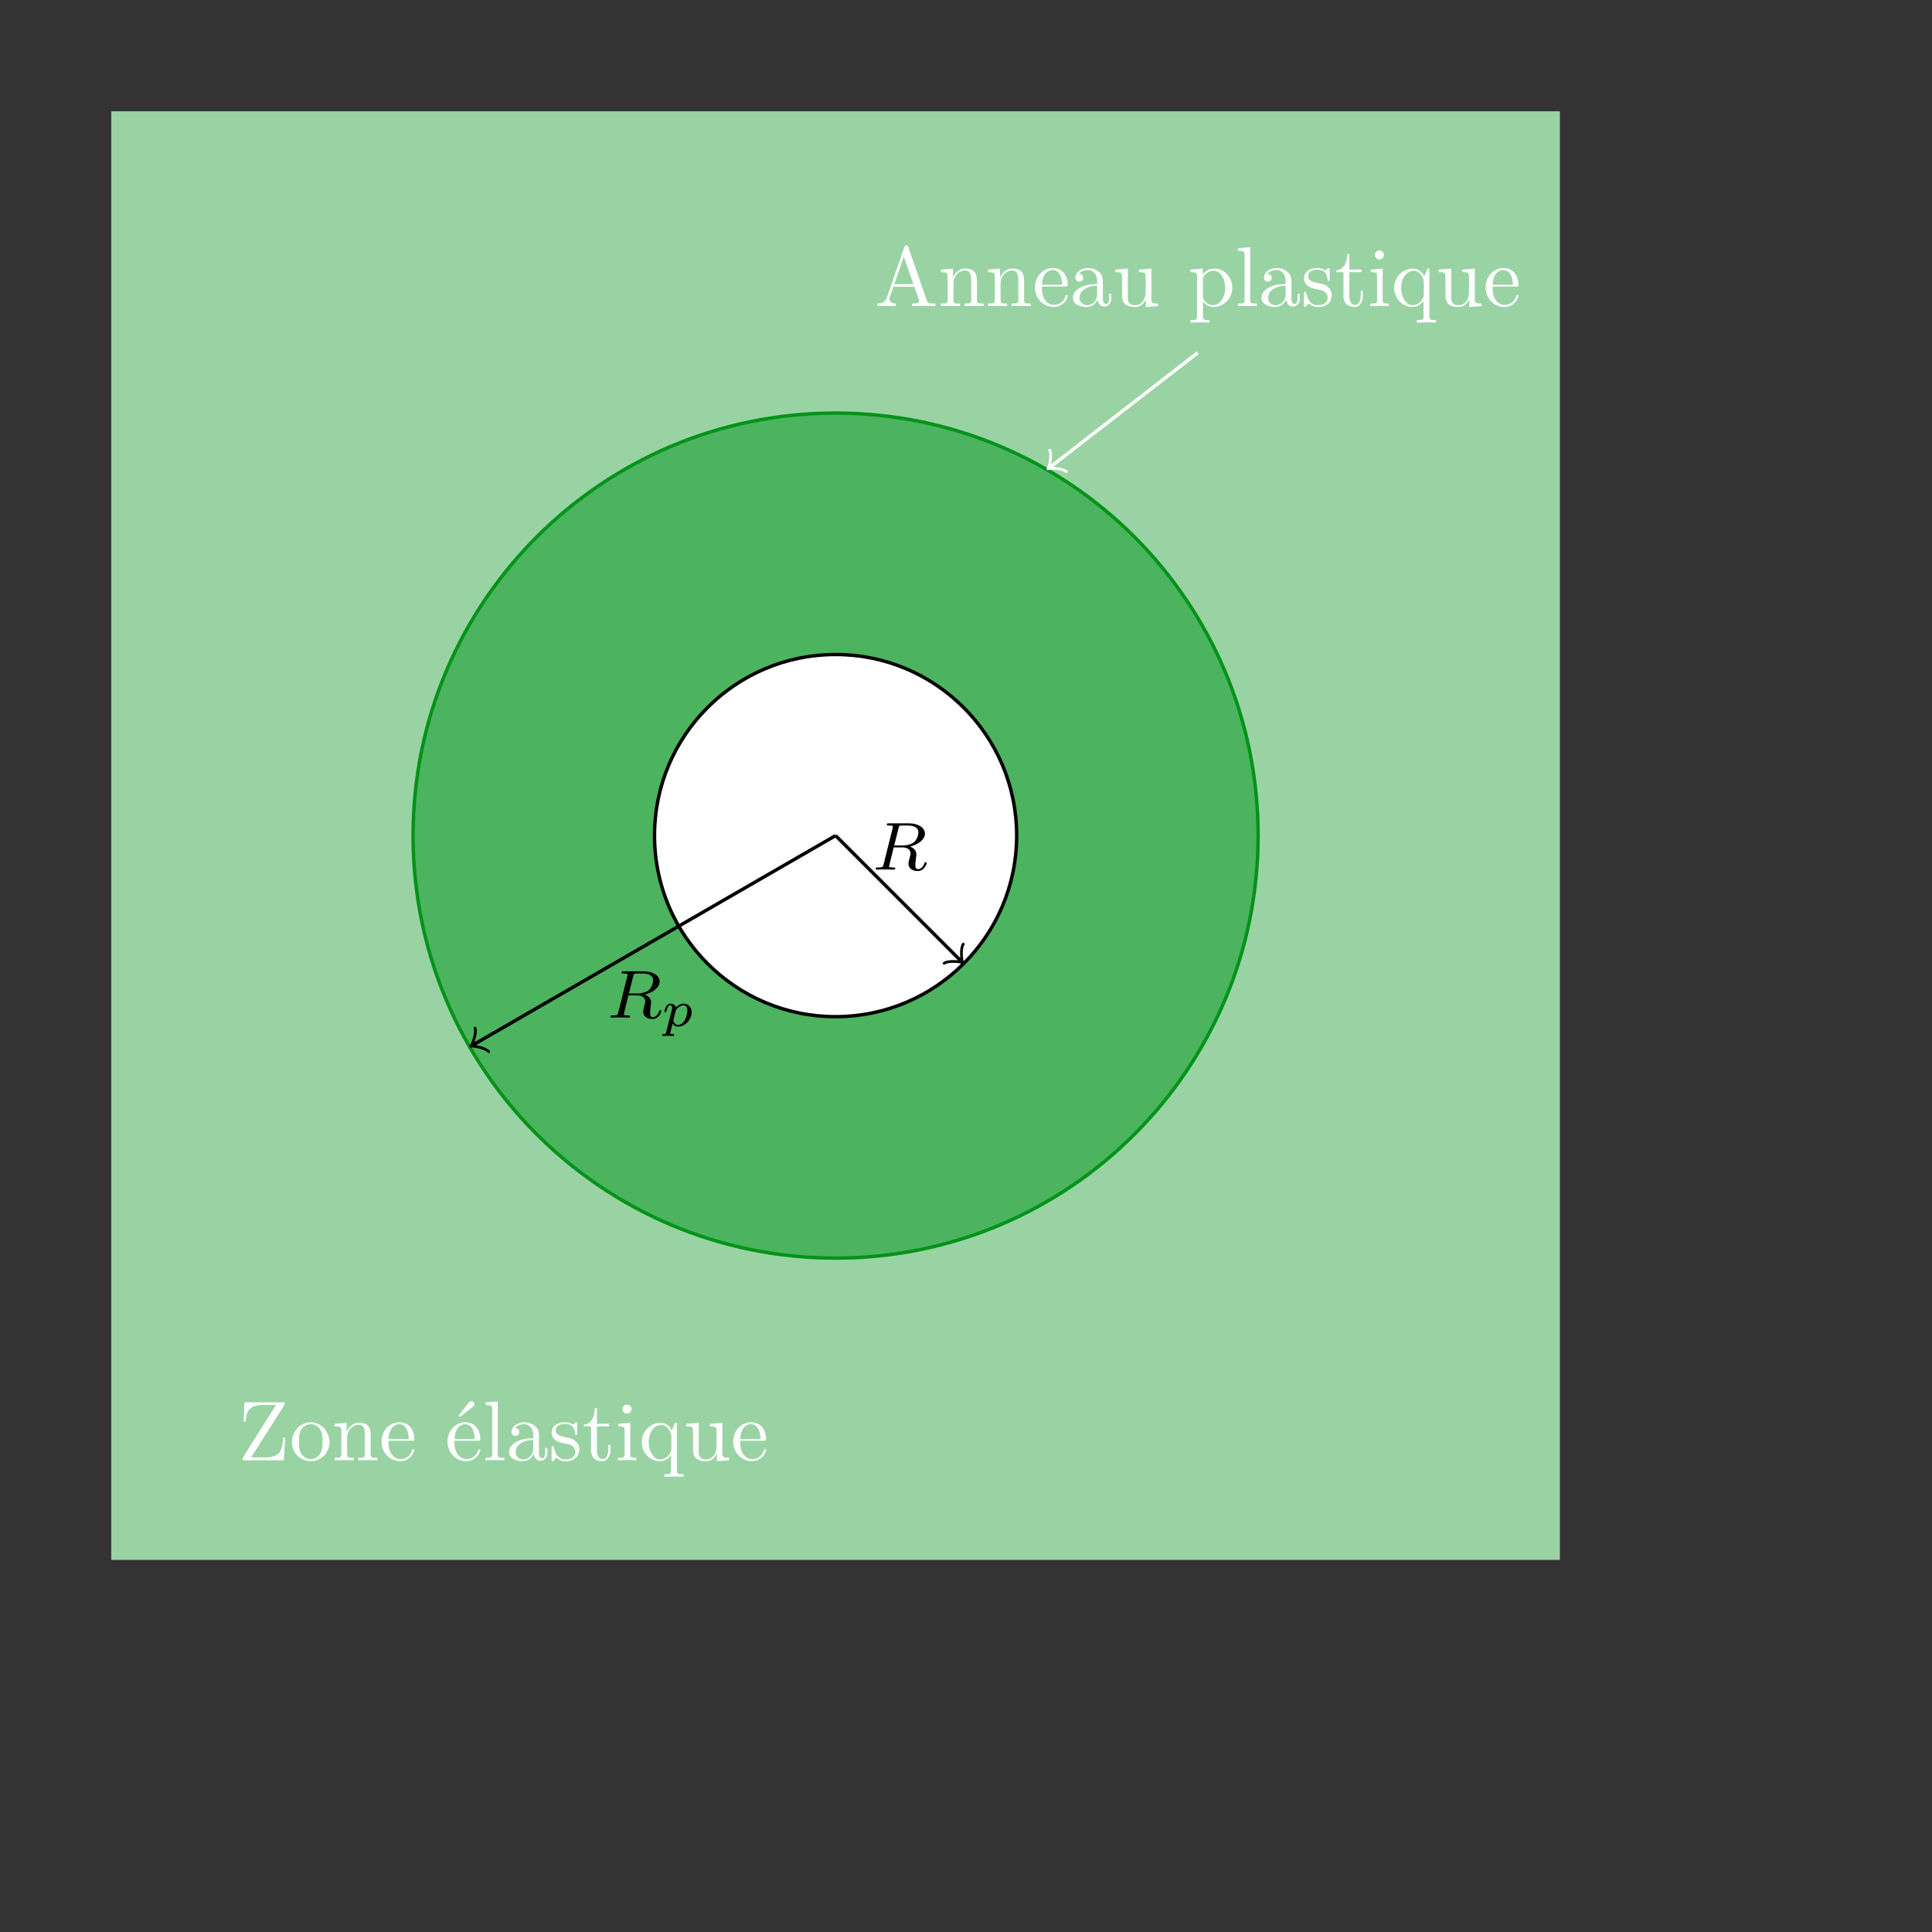
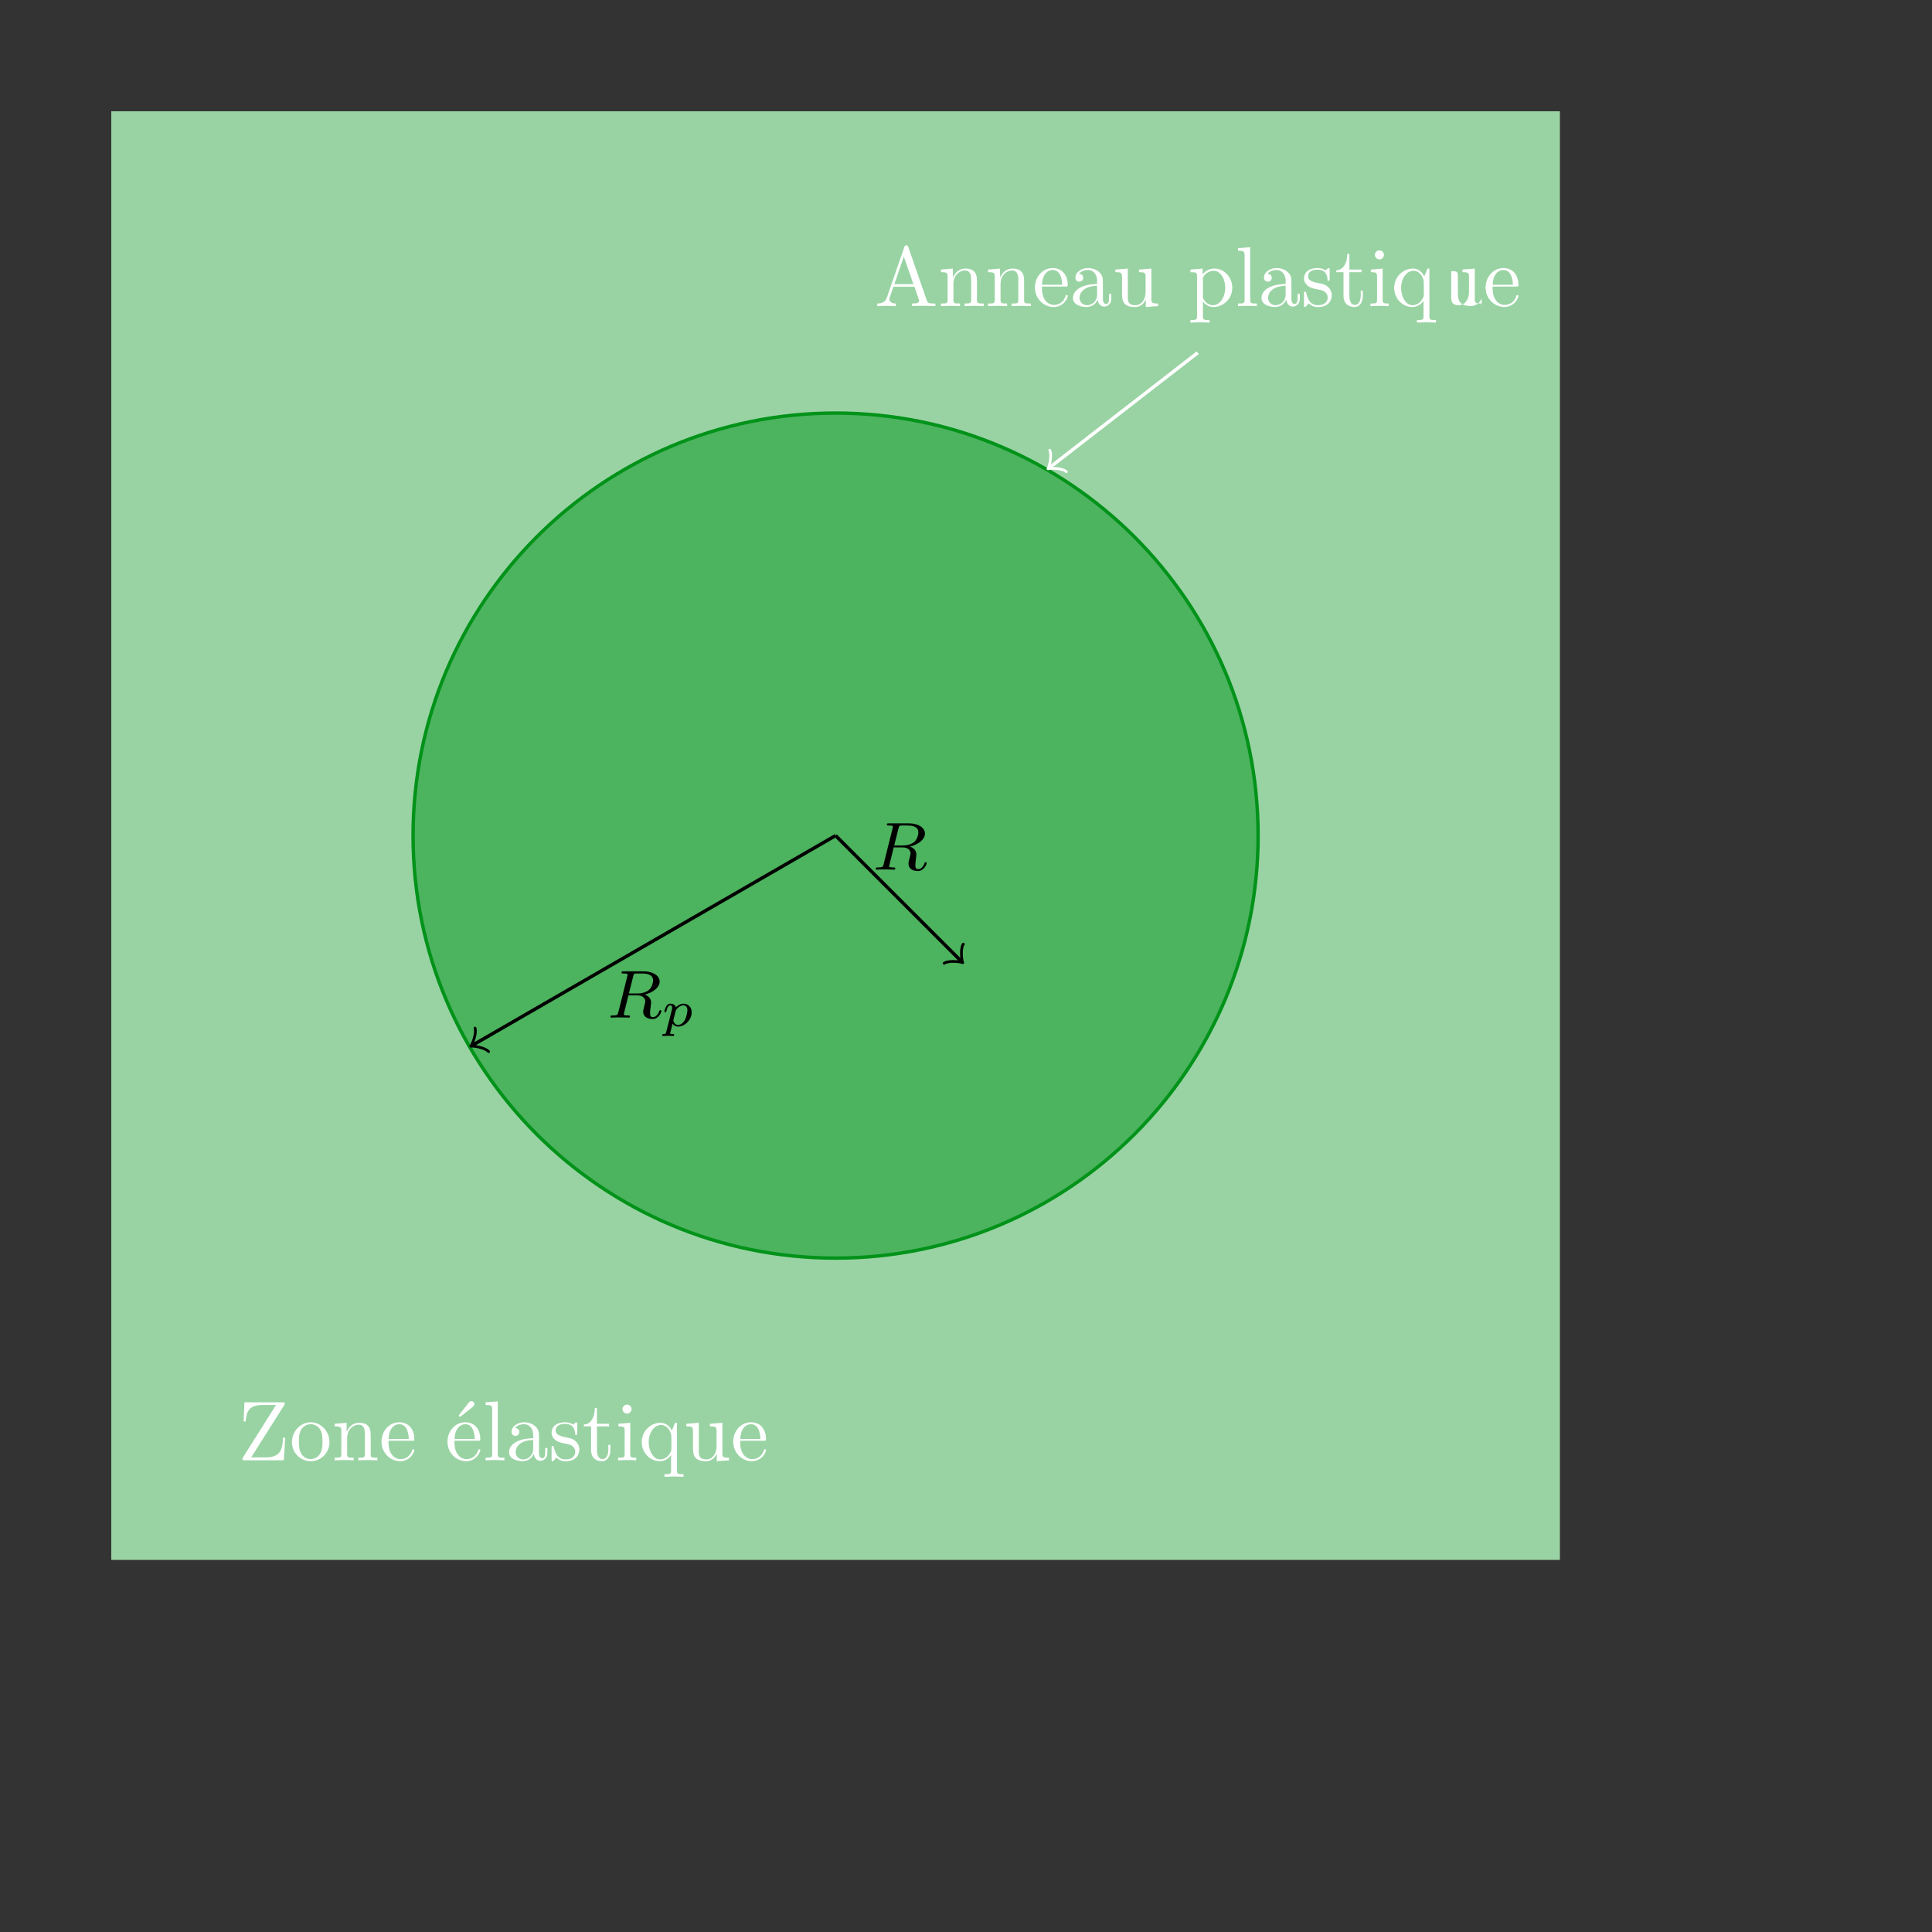
<svg xmlns="http://www.w3.org/2000/svg" xmlns:ns1="http://sodipodi.sourceforge.net/DTD/sodipodi-0.dtd" xmlns:ns2="http://www.inkscape.org/namespaces/inkscape" version="1.1" id="svg1" width="302.363" height="302.363" viewBox="0 0 302.363 302.363" ns1:docname="standalone_Tunrenv4_scheme (2).pdf">
  <rect x="0" y="0" width="302.363" height="302.363" fill="#333333" stroke="none" />
  <defs id="defs1" />
  <ns1:namedview id="namedview1" pagecolor="#ffffff" bordercolor="#000000" borderopacity="0.25" ns2:showpageshadow="2" ns2:pageopacity="0.0" ns2:pagecheckerboard="0" ns2:deskcolor="#d1d1d1" />
  <g id="g1" ns2:groupmode="layer" ns2:label="1">
    <path id="path1" d="M -85.04,-85.04 V 85.04 H 85.04 V -85.04 Z" style="fill:#99d3a3;fill-opacity:1;fill-rule:nonzero;stroke:none" transform="matrix(1.333,0,0,-1.333,130.772,130.772)" />
    <path id="path2" d="M 49.607,0 C 49.607,27.397 27.397,49.607 0,49.607 -27.397,49.607 -49.607,27.397 -49.607,0 c 0,-27.397 22.209,-49.607 49.607,-49.607 27.397,0 49.607,22.209 49.607,49.607 z" style="fill:#4cb35e;fill-opacity:1;fill-rule:nonzero;stroke:#009219;stroke-width:0.399;stroke-linecap:butt;stroke-linejoin:miter;stroke-miterlimit:10;stroke-dasharray:none;stroke-opacity:1" transform="matrix(1.333,0,0,-1.333,130.772,130.772)" />
-     <path id="path3" d="m 21.26,0 c 0,11.742 -9.518,21.26 -21.26,21.26 -11.742,0 -21.26,-9.518 -21.26,-21.26 0,-11.742 9.518,-21.26 21.26,-21.26 11.742,0 21.26,9.518 21.26,21.26 z" style="fill:#ffffff;fill-opacity:1;fill-rule:nonzero;stroke:#000000;stroke-width:0.399;stroke-linecap:butt;stroke-linejoin:miter;stroke-miterlimit:10;stroke-dasharray:none;stroke-opacity:1" transform="matrix(1.333,0,0,-1.333,130.772,130.772)" />
    <path id="path4" d="M 0,0 14.709,-14.709" style="fill:none;stroke:#000000;stroke-width:0.399;stroke-linecap:butt;stroke-linejoin:miter;stroke-miterlimit:10;stroke-dasharray:none;stroke-opacity:1" transform="matrix(1.333,0,0,-1.333,130.772,130.772)" />
    <path id="path5" d="M -1.196,1.594 C -1.096,0.996 0,0.1 0.299,0 0,-0.1 -1.096,-0.996 -1.196,-1.594" style="fill:none;stroke:#000000;stroke-width:0.319;stroke-linecap:round;stroke-linejoin:round;stroke-miterlimit:10;stroke-dasharray:none;stroke-opacity:1" transform="matrix(0.943,0.943,0.943,-0.943,150.384,150.384)" />
    <path id="path6" d="m 5.414,-4.371 c 0,0.352 -0.188,0.914 -0.551,1.172 -0.387,0.27 -0.844,0.363 -1.301,0.363 h -0.984 l 0.516,-2.051 c 0.07,-0.27 0.082,-0.293 0.41,-0.293 h 0.645 c 0.645,0 1.266,0.164 1.266,0.809 z m 0.973,3.609 c 0,-0.035 -0.023,-0.117 -0.129,-0.117 -0.082,0 -0.105,0.07 -0.117,0.105 -0.176,0.551 -0.516,0.715 -0.75,0.715 -0.293,0 -0.328,-0.223 -0.328,-0.48 0,-0.27 0.059,-0.621 0.082,-0.879 0.035,-0.234 0.035,-0.293 0.035,-0.363 0,-0.48 -0.316,-0.762 -0.738,-0.926 0.984,-0.246 1.746,-0.844 1.746,-1.523 0,-0.691 -0.773,-1.207 -1.887,-1.207 h -2.344 c -0.152,0 -0.246,0 -0.246,0.141 0,0.117 0.094,0.117 0.223,0.117 0.27,0 0.492,0 0.492,0.129 0,0.035 0,0.035 -0.023,0.141 l -1.066,4.277 c -0.082,0.305 -0.094,0.375 -0.68,0.375 -0.152,0 -0.246,0 -0.246,0.141 0,0.035 0.023,0.117 0.129,0.117 0.141,0 0.328,-0.012 0.492,-0.023 h 0.492 c 0.738,0 0.973,0.023 1.02,0.023 0.047,0 0.164,0 0.164,-0.152 0,-0.105 -0.105,-0.105 -0.246,-0.105 -0.023,0 -0.164,0 -0.305,-0.023 -0.164,-0.012 -0.176,-0.035 -0.176,-0.105 0,-0.047 0.012,-0.094 0.023,-0.129 l 0.516,-2.098 h 1.031 c 0.715,0 0.949,0.387 0.949,0.703 0,0.117 -0.059,0.34 -0.105,0.504 -0.059,0.234 -0.141,0.551 -0.141,0.691 0,0.621 0.527,0.879 1.113,0.879 0.691,0 1.02,-0.773 1.02,-0.926 z m 0,0" style="fill:#000000;fill-opacity:1;fill-rule:nonzero;stroke:none" aria-label="R" transform="matrix(1.333,0,0,1.333,136.508,136.101)" />
    <path id="path7" d="M 0,0 -42.564,-24.574" style="fill:none;stroke:#000000;stroke-width:0.399;stroke-linecap:butt;stroke-linejoin:miter;stroke-miterlimit:10;stroke-dasharray:none;stroke-opacity:1" transform="matrix(1.333,0,0,-1.333,130.772,130.772)" />
    <path id="path8" d="M -1.196,1.594 C -1.096,0.996 0,0.1 0.299,0 0,-0.1 -1.096,-0.996 -1.196,-1.594" style="fill:none;stroke:#000000;stroke-width:0.319;stroke-linecap:round;stroke-linejoin:round;stroke-miterlimit:10;stroke-dasharray:none;stroke-opacity:1" transform="matrix(-1.155,0.667,0.667,1.155,74.02,163.538)" />
    <g id="g8" aria-label="R&#10;p" transform="matrix(1.333,0,0,1.333,94.987,159.263)">
      <path id="path9" d="m 5.415,-4.372 c 0,0.352 -0.188,0.914 -0.551,1.172 -0.387,0.27 -0.844,0.363 -1.301,0.363 h -0.984 l 0.516,-2.051 c 0.07,-0.27 0.082,-0.293 0.41,-0.293 h 0.645 c 0.645,0 1.266,0.164 1.266,0.809 z m 0.973,3.609 c 0,-0.035 -0.023,-0.117 -0.129,-0.117 -0.082,0 -0.105,0.07 -0.117,0.105 -0.176,0.551 -0.516,0.715 -0.75,0.715 -0.293,0 -0.328,-0.223 -0.328,-0.48 0,-0.27 0.059,-0.621 0.082,-0.879 0.035,-0.234 0.035,-0.293 0.035,-0.363 0,-0.48 -0.316,-0.762 -0.738,-0.926 0.984,-0.246 1.746,-0.844 1.746,-1.523 0,-0.691 -0.773,-1.207 -1.887,-1.207 h -2.344 c -0.152,0 -0.246,0 -0.246,0.141 0,0.117 0.094,0.117 0.223,0.117 0.27,0 0.492,0 0.492,0.129 0,0.035 0,0.035 -0.023,0.141 l -1.066,4.277 c -0.082,0.305 -0.094,0.375 -0.68,0.375 -0.152,0 -0.246,0 -0.246,0.141 0,0.035 0.023,0.117 0.129,0.117 0.141,0 0.328,-0.012 0.492,-0.023 h 0.492 c 0.738,0 0.973,0.023 1.02,0.023 0.047,0 0.164,0 0.164,-0.152 0,-0.105 -0.105,-0.105 -0.246,-0.105 -0.023,0 -0.164,0 -0.305,-0.023 -0.164,-0.012 -0.176,-0.035 -0.176,-0.105 0,-0.047 0.012,-0.094 0.023,-0.129 l 0.516,-2.098 h 1.031 c 0.715,0 0.949,0.387 0.949,0.703 0,0.117 -0.059,0.34 -0.105,0.504 -0.059,0.234 -0.141,0.551 -0.141,0.691 0,0.621 0.527,0.879 1.113,0.879 0.691,0 1.02,-0.773 1.02,-0.926 z m 0,0" style="fill:#000000;fill-opacity:1;fill-rule:nonzero;stroke:none" />
      <path id="path10" d="m 9.953,-0.622 c 0,-0.621 -0.434,-1.02 -0.961,-1.02 -0.48,0 -0.855,0.387 -0.891,0.422 -0.105,-0.352 -0.469,-0.422 -0.645,-0.422 -0.281,0 -0.422,0.199 -0.504,0.328 -0.141,0.258 -0.211,0.562 -0.211,0.586 0,0.07 0.059,0.094 0.105,0.094 0.094,0 0.105,-0.047 0.141,-0.141 0.117,-0.492 0.258,-0.668 0.445,-0.668 0.223,0 0.223,0.246 0.223,0.305 0,0.105 -0.012,0.117 -0.023,0.176 L 6.953,1.722 c -0.035,0.152 -0.047,0.199 -0.305,0.199 -0.07,0 -0.105,0 -0.129,0.035 -0.012,0.023 -0.035,0.094 -0.035,0.117 0,0.012 0.012,0.082 0.094,0.082 0.164,0 0.363,-0.023 0.539,-0.023 0.105,0 0.223,0 0.328,0 0.094,0 0.223,0.023 0.316,0.023 0.035,0 0.082,0 0.105,-0.047 0.012,-0.012 0.035,-0.082 0.035,-0.105 -0.012,-0.082 -0.082,-0.082 -0.176,-0.082 -0.141,0 -0.305,0 -0.305,-0.082 0,-0.023 0.047,-0.176 0.07,-0.27 l 0.211,-0.867 c 0.141,0.211 0.363,0.352 0.656,0.352 0.797,0 1.594,-0.82 1.594,-1.676 z m -0.504,-0.234 c 0,0.199 -0.117,0.867 -0.352,1.23 -0.199,0.305 -0.48,0.48 -0.738,0.48 -0.445,0 -0.562,-0.469 -0.562,-0.516 0,-0.023 0.012,-0.059 0.012,-0.082 l 0.27,-1.066 c 0.035,-0.094 0.035,-0.105 0.141,-0.223 0.188,-0.223 0.48,-0.41 0.762,-0.41 0.281,0 0.469,0.223 0.469,0.586 z m 0,0" style="fill:#000000;fill-opacity:1;fill-rule:nonzero;stroke:none" />
    </g>
    <path id="path11" d="M 5.58,-2.661 H 5.333 c -0.082,1.383 -0.27,2.32 -2.109,2.32 H 1.583 L 5.451,-6.458 c 0.07,-0.105 0.07,-0.117 0.07,-0.188 0,-0.164 -0.059,-0.164 -0.258,-0.164 H 0.798 l -0.105,2.25 h 0.246 c 0.07,-1.125 0.363,-1.934 2.004,-1.934 h 1.559 l -3.867,6.129 c -0.07,0.105 -0.07,0.117 -0.07,0.199 0,0.164 0.047,0.164 0.258,0.164 H 5.415 Z m 5.197,0.527 c 0,-1.277 -0.996,-2.332 -2.191,-2.332 -1.254,0 -2.215,1.09 -2.215,2.332 0,1.289 1.031,2.238 2.203,2.238 1.207,0 2.203,-0.973 2.203,-2.238 z m -0.82,-0.082 c 0,0.363 0,0.902 -0.223,1.336 -0.223,0.445 -0.656,0.738 -1.148,0.738 -0.434,0 -0.867,-0.211 -1.137,-0.668 C 7.191,-1.243 7.191,-1.852 7.191,-2.216 c 0,-0.387 0,-0.926 0.246,-1.359 0.27,-0.457 0.738,-0.668 1.137,-0.668 0.434,0 0.867,0.223 1.125,0.645 0.258,0.434 0.258,1.008 0.258,1.383 z M 16.402,-7.734375e-4 V -0.305 c -0.516,0 -0.773,0 -0.785,-0.305 V -2.509 c 0,-0.855 0,-1.172 -0.305,-1.523 -0.141,-0.176 -0.469,-0.375 -1.043,-0.375 -0.727,0 -1.195,0.434 -1.477,1.055 v -1.055 l -1.406,0.117 v 0.305 c 0.703,0 0.785,0.07 0.785,0.562 v 2.66 c 0,0.457 -0.117,0.457 -0.785,0.457 v 0.305 l 1.125,-0.035 1.113,0.035 V -0.305 c -0.656,0 -0.773,0 -0.773,-0.457 V -2.591 c 0,-1.031 0.715,-1.594 1.348,-1.594 0.621,0 0.738,0.539 0.738,1.102 v 2.32 c 0,0.457 -0.117,0.457 -0.773,0.457 v 0.305 l 1.125,-0.035 z M 20.741,-1.184 c 0,-0.105 -0.082,-0.117 -0.129,-0.117 -0.094,0 -0.117,0.059 -0.129,0.141 -0.352,1.02 -1.254,1.02 -1.348,1.02 -0.504,0 -0.902,-0.293 -1.125,-0.668 C 17.706,-1.29 17.706,-1.946 17.706,-2.298 h 2.789 c 0.211,0 0.246,0 0.246,-0.211 0,-0.984 -0.539,-1.957 -1.781,-1.957 -1.16,0 -2.074,1.031 -2.074,2.273 0,1.336 1.043,2.297 2.191,2.297 1.219,0 1.664,-1.102 1.664,-1.289 z m -0.656,-1.324 h -2.367 c 0.059,-1.488 0.902,-1.734 1.242,-1.734 1.02,0 1.125,1.348 1.125,1.734 z m 8.402,1.324 c 0,-0.105 -0.082,-0.117 -0.129,-0.117 -0.094,0 -0.117,0.059 -0.129,0.141 -0.352,1.02 -1.254,1.02 -1.348,1.02 -0.504,0 -0.902,-0.293 -1.125,-0.668 C 25.452,-1.29 25.452,-1.946 25.452,-2.298 h 2.789 c 0.211,0 0.246,0 0.246,-0.211 0,-0.984 -0.539,-1.957 -1.781,-1.957 -1.16,0 -2.074,1.031 -2.074,2.273 0,1.336 1.043,2.297 2.191,2.297 1.219,0 1.664,-1.102 1.664,-1.289 z m -0.656,-1.324 h -2.367 c 0.059,-1.488 0.902,-1.734 1.242,-1.734 1.02,0 1.125,1.348 1.125,1.734 z m -0.035,-4.09 c 0,-0.176 -0.176,-0.352 -0.352,-0.352 -0.152,0 -0.27,0.105 -0.305,0.164 l -1.195,1.523 0.164,0.176 1.523,-1.207 c 0.082,-0.07 0.164,-0.188 0.164,-0.305 z M 31.323,-7.734375e-4 V -0.305 c -0.668,0 -0.785,0 -0.785,-0.457 V -6.915 l -1.43,0.105 v 0.316 c 0.703,0 0.773,0.07 0.773,0.551 v 5.18 c 0,0.457 -0.105,0.457 -0.773,0.457 V -7.734375e-4 L 30.209,-0.036 Z M 36.362,-0.891 V -1.442 h -0.258 v 0.551 c 0,0.586 -0.246,0.645 -0.352,0.645 -0.328,0 -0.375,-0.457 -0.375,-0.504 V -2.743 c 0,-0.41 0,-0.809 -0.352,-1.172 -0.387,-0.387 -0.891,-0.551 -1.371,-0.551 -0.809,0 -1.5,0.469 -1.5,1.125 0,0.305 0.199,0.469 0.457,0.469 0.281,0 0.457,-0.199 0.457,-0.457 0,-0.117 -0.047,-0.445 -0.504,-0.457 0.27,-0.352 0.75,-0.457 1.078,-0.457 0.48,0 1.055,0.387 1.055,1.277 v 0.363 c -0.516,0.035 -1.207,0.059 -1.84,0.363 -0.75,0.34 -0.996,0.855 -0.996,1.289 0,0.809 0.973,1.055 1.594,1.055 0.656,0 1.113,-0.398 1.312,-0.867 0.035,0.398 0.305,0.82 0.773,0.82 0.211,0 0.82,-0.141 0.82,-0.949 z M 34.698,-1.395 c 0,0.949 -0.727,1.289 -1.172,1.289 -0.48,0 -0.891,-0.352 -0.891,-0.855 0,-0.539 0.41,-1.371 2.062,-1.43 z m 5.417,0.117 c 0,-0.527 -0.293,-0.82 -0.422,-0.949 -0.328,-0.316 -0.715,-0.398 -1.137,-0.469 -0.551,-0.117 -1.219,-0.246 -1.219,-0.82 0,-0.352 0.258,-0.762 1.113,-0.762 1.102,0 1.148,0.902 1.172,1.207 0,0.094 0.117,0.094 0.117,0.094 0.129,0 0.129,-0.047 0.129,-0.246 v -0.996 c 0,-0.176 0,-0.246 -0.117,-0.246 -0.047,0 -0.07,0 -0.199,0.117 -0.023,0.047 -0.129,0.129 -0.164,0.164 -0.375,-0.281 -0.785,-0.281 -0.938,-0.281 -1.219,0 -1.594,0.668 -1.594,1.23 0,0.34 0.164,0.621 0.434,0.844 0.316,0.258 0.598,0.316 1.312,0.457 0.223,0.035 1.031,0.199 1.031,0.914 0,0.516 -0.352,0.914 -1.125,0.914 -0.832,0 -1.195,-0.574 -1.383,-1.418 -0.035,-0.129 -0.035,-0.176 -0.141,-0.176 -0.129,0 -0.129,0.07 -0.129,0.258 v 1.313 c 0,0.164 0,0.234 0.105,0.234 0.059,0 0.07,0 0.258,-0.199 0.012,-0.012 0.012,-0.035 0.199,-0.223 0.434,0.422 0.879,0.422 1.09,0.422 1.148,0 1.605,-0.668 1.605,-1.383 z m 3.647,0.047 v -0.574 h -0.246 v 0.551 c 0,0.738 -0.305,1.113 -0.668,1.113 -0.668,0 -0.668,-0.902 -0.668,-1.078 v -2.766 h 1.43 v -0.305 h -1.43 v -1.84 h -0.246 c -0.012,0.82 -0.316,1.887 -1.289,1.922 v 0.223 h 0.844 v 2.754 c 0,1.219 0.926,1.336 1.289,1.336 0.703,0 0.984,-0.703 0.984,-1.336 z m 3.032,1.23 V -0.305 c -0.656,0 -0.703,-0.059 -0.703,-0.445 V -4.407 l -1.395,0.117 v 0.305 c 0.656,0 0.738,0.059 0.738,0.551 v 2.672 c 0,0.457 -0.105,0.457 -0.773,0.457 V -7.734375e-4 L 45.763,-0.036 c 0.34,0 0.691,0.023 1.031,0.035 z M 46.244,-6.012 c 0,-0.27 -0.223,-0.527 -0.527,-0.527 -0.34,0 -0.539,0.27 -0.539,0.527 0,0.27 0.234,0.527 0.527,0.527 0.34,0 0.539,-0.281 0.539,-0.527 z M 52.349,1.933 V 1.628 c -0.668,0 -0.773,0 -0.773,-0.457 v -5.578 h -0.223 l -0.375,0.914 c -0.129,-0.281 -0.539,-0.914 -1.336,-0.914 -1.16,0 -2.203,0.973 -2.203,2.262 0,1.242 0.961,2.25 2.121,2.25 0.691,0 1.102,-0.422 1.324,-0.715 V 1.171 c 0,0.457 -0.105,0.457 -0.773,0.457 v 0.305 l 1.113,-0.035 z m -1.43,-3.293 c 0,0.328 -0.188,0.598 -0.398,0.844 -0.129,0.141 -0.457,0.41 -0.926,0.41 -0.727,0 -1.336,-0.891 -1.336,-2.039 0,-1.184 0.703,-2.004 1.441,-2.004 0.797,0 1.219,0.855 1.219,1.395 z m 6.771,1.359 V -0.305 c -0.703,0 -0.785,-0.07 -0.785,-0.562 V -4.407 l -1.453,0.117 v 0.305 c 0.691,0 0.773,0.07 0.773,0.562 v 1.77 c 0,0.867 -0.48,1.547 -1.207,1.547 -0.832,0 -0.879,-0.469 -0.879,-0.996 v -3.305 l -1.465,0.117 v 0.305 c 0.785,0 0.785,0.035 0.785,0.914 v 1.5 c 0,0.773 0,1.676 1.512,1.676 0.551,0 0.996,-0.27 1.277,-0.891 v 0.891 z M 62.032,-1.184 c 0,-0.105 -0.082,-0.117 -0.129,-0.117 -0.094,0 -0.117,0.059 -0.129,0.141 -0.352,1.02 -1.254,1.02 -1.348,1.02 -0.504,0 -0.902,-0.293 -1.125,-0.668 C 58.997,-1.29 58.997,-1.946 58.997,-2.298 h 2.789 c 0.211,0 0.246,0 0.246,-0.211 0,-0.984 -0.539,-1.957 -1.781,-1.957 -1.16,0 -2.074,1.031 -2.074,2.273 0,1.336 1.043,2.297 2.191,2.297 1.219,0 1.664,-1.102 1.664,-1.289 z m -0.656,-1.324 H 59.008 c 0.059,-1.488 0.902,-1.734 1.242,-1.734 1.02,0 1.125,1.348 1.125,1.734 z m 0,0" style="fill:#ffffff;fill-opacity:1;fill-rule:nonzero;stroke:none" aria-label="Zoneélastique" transform="matrix(1.333,0,0,1.333,37.197,228.544)" />
    <path id="path12" d="M 42.52,56.694 25.166,43.242" style="fill:none;stroke:#ffffff;stroke-width:0.399;stroke-linecap:butt;stroke-linejoin:miter;stroke-miterlimit:10;stroke-dasharray:none;stroke-opacity:1" transform="matrix(1.333,0,0,-1.333,130.772,130.772)" />
    <path id="path13" d="M -1.196,1.594 C -1.096,0.996 0,0.1 0.299,0 0,-0.1 -1.096,-0.996 -1.196,-1.594" style="fill:none;stroke:#ffffff;stroke-width:0.319;stroke-linecap:round;stroke-linejoin:round;stroke-miterlimit:10;stroke-dasharray:none;stroke-opacity:1" transform="matrix(-1.054,0.817,0.817,1.054,164.326,73.116)" />
-     <path id="path14" d="M 7.136,6.875e-4 V -0.304 H 6.96 c -0.598,0 -0.738,-0.07 -0.844,-0.398 l -2.156,-6.234 c -0.047,-0.129 -0.07,-0.199 -0.223,-0.199 -0.164,0 -0.188,0.059 -0.246,0.199 l -2.062,5.965 C 1.253,-0.468 0.855,-0.316 0.316,-0.304 V 6.875e-4 L 1.335,-0.034 2.484,6.875e-4 V -0.304 c -0.504,0 -0.75,-0.258 -0.75,-0.516 0,-0.023 0.012,-0.129 0.023,-0.141 l 0.457,-1.312 h 2.461 l 0.527,1.523 c 0.012,0.047 0.023,0.105 0.023,0.141 C 5.226,-0.304 4.675,-0.304 4.405,-0.304 V 6.875e-4 c 0.352,-0.035 1.055,-0.035 1.43,-0.035 z m -2.578,-2.578 H 2.32 l 1.113,-3.234 z M 12.805,6.875e-4 V -0.304 c -0.516,0 -0.773,0 -0.785,-0.305 V -2.507 c 0,-0.855 0,-1.172 -0.305,-1.523 -0.141,-0.176 -0.469,-0.375 -1.043,-0.375 -0.727,0 -1.195,0.434 -1.477,1.055 v -1.055 l -1.406,0.117 v 0.305 c 0.703,0 0.785,0.07 0.785,0.562 v 2.66 C 8.574,-0.304 8.457,-0.304 7.789,-0.304 V 6.875e-4 l 1.125,-0.035 L 10.028,6.875e-4 V -0.304 c -0.656,0 -0.773,0 -0.773,-0.457 V -2.589 c 0,-1.031 0.715,-1.594 1.348,-1.594 0.621,0 0.738,0.539 0.738,1.102 v 2.32 C 11.34,-0.304 11.223,-0.304 10.567,-0.304 V 6.875e-4 l 1.125,-0.035 z m 5.534,0 V -0.304 c -0.516,0 -0.773,0 -0.785,-0.305 V -2.507 c 0,-0.855 0,-1.172 -0.305,-1.523 -0.141,-0.176 -0.469,-0.375 -1.043,-0.375 -0.727,0 -1.195,0.434 -1.477,1.055 v -1.055 l -1.406,0.117 v 0.305 c 0.703,0 0.785,0.07 0.785,0.562 v 2.66 C 14.109,-0.304 13.991,-0.304 13.323,-0.304 V 6.875e-4 l 1.125,-0.035 L 15.562,6.875e-4 V -0.304 c -0.656,0 -0.773,0 -0.773,-0.457 V -2.589 c 0,-1.031 0.715,-1.594 1.348,-1.594 0.621,0 0.738,0.539 0.738,1.102 v 2.32 C 16.874,-0.304 16.757,-0.304 16.101,-0.304 V 6.875e-4 l 1.125,-0.035 z m 4.339,-1.184 c 0,-0.105 -0.082,-0.117 -0.129,-0.117 -0.094,0 -0.117,0.059 -0.129,0.141 -0.352,1.02 -1.254,1.02 -1.348,1.02 -0.504,0 -0.902,-0.293 -1.125,-0.668 C 19.643,-1.288 19.643,-1.945 19.643,-2.296 h 2.789 c 0.211,0 0.246,0 0.246,-0.211 0,-0.984 -0.539,-1.957 -1.781,-1.957 -1.16,0 -2.074,1.031 -2.074,2.273 0,1.336 1.043,2.297 2.191,2.297 1.219,0 1.664,-1.102 1.664,-1.289 z m -0.656,-1.324 h -2.367 c 0.059,-1.488 0.902,-1.734 1.242,-1.734 1.02,0 1.125,1.348 1.125,1.734 z m 5.766,1.617 v -0.551 h -0.258 v 0.551 c 0,0.586 -0.246,0.645 -0.352,0.645 -0.328,0 -0.375,-0.457 -0.375,-0.504 V -2.741 c 0,-0.41 0,-0.809 -0.352,-1.172 -0.387,-0.387 -0.891,-0.551 -1.371,-0.551 -0.809,0 -1.5,0.469 -1.5,1.125 0,0.305 0.199,0.469 0.457,0.469 0.281,0 0.457,-0.199 0.457,-0.457 0,-0.117 -0.047,-0.445 -0.504,-0.457 0.27,-0.352 0.75,-0.457 1.078,-0.457 0.48,0 1.055,0.387 1.055,1.277 v 0.363 c -0.516,0.035 -1.207,0.059 -1.84,0.363 -0.75,0.34 -0.996,0.855 -0.996,1.289 0,0.809 0.973,1.055 1.594,1.055 0.656,0 1.113,-0.398 1.312,-0.867 0.035,0.398 0.305,0.82 0.773,0.82 0.211,0 0.82,-0.141 0.82,-0.949 z m -1.664,-0.504 c 0,0.949 -0.727,1.289 -1.172,1.289 -0.48,0 -0.891,-0.352 -0.891,-0.855 0,-0.539 0.41,-1.371 2.062,-1.43 z M 33.283,6.875e-4 V -0.304 c -0.703,0 -0.785,-0.07 -0.785,-0.562 v -3.539 l -1.453,0.117 v 0.305 c 0.691,0 0.773,0.07 0.773,0.562 v 1.77 c 0,0.867 -0.48,1.547 -1.207,1.547 -0.832,0 -0.879,-0.469 -0.879,-0.996 v -3.305 l -1.465,0.117 v 0.305 c 0.785,0 0.785,0.035 0.785,0.914 v 1.5 c 0,0.773 0,1.676 1.512,1.676 0.551,0 0.996,-0.27 1.277,-0.891 v 0.891 z m 8.713,-2.156 c 0,-1.266 -0.973,-2.25 -2.086,-2.25 -0.773,0 -1.195,0.445 -1.395,0.656 v -0.656 l -1.43,0.117 v 0.305 c 0.703,0 0.773,0.059 0.773,0.492 v 4.664 c 0,0.457 -0.105,0.457 -0.773,0.457 v 0.305 l 1.113,-0.035 1.125,0.035 V 1.63 c -0.668,0 -0.773,0 -0.773,-0.457 V -0.585 c 0.047,0.152 0.469,0.691 1.219,0.691 1.184,0 2.227,-0.973 2.227,-2.262 z m -0.832,0 c 0,1.207 -0.691,2.051 -1.43,2.051 -0.398,0 -0.773,-0.199 -1.043,-0.609 -0.141,-0.211 -0.141,-0.223 -0.141,-0.422 V -3.351 c 0.281,-0.516 0.773,-0.797 1.277,-0.797 0.727,0 1.336,0.867 1.336,1.992 z m 3.718,2.156 V -0.304 c -0.668,0 -0.785,0 -0.785,-0.457 V -6.913 l -1.43,0.105 V -6.492 c 0.703,0 0.773,0.07 0.773,0.551 v 5.18 C 43.441,-0.304 43.335,-0.304 42.667,-0.304 V 6.875e-4 l 1.102,-0.035 z m 5.042,-0.891 v -0.551 h -0.258 v 0.551 c 0,0.586 -0.246,0.645 -0.352,0.645 -0.328,0 -0.375,-0.457 -0.375,-0.504 V -2.741 c 0,-0.41 0,-0.809 -0.352,-1.172 -0.387,-0.387 -0.891,-0.551 -1.371,-0.551 -0.809,0 -1.5,0.469 -1.5,1.125 0,0.305 0.199,0.469 0.457,0.469 0.281,0 0.457,-0.199 0.457,-0.457 0,-0.117 -0.047,-0.445 -0.504,-0.457 0.27,-0.352 0.75,-0.457 1.078,-0.457 0.48,0 1.055,0.387 1.055,1.277 v 0.363 c -0.516,0.035 -1.207,0.059 -1.84,0.363 -0.75,0.34 -0.996,0.855 -0.996,1.289 0,0.809 0.973,1.055 1.594,1.055 0.656,0 1.113,-0.398 1.312,-0.867 0.035,0.398 0.305,0.82 0.773,0.82 0.211,0 0.82,-0.141 0.82,-0.949 z m -1.664,-0.504 c 0,0.949 -0.727,1.289 -1.172,1.289 -0.48,0 -0.891,-0.352 -0.891,-0.855 0,-0.539 0.41,-1.371 2.062,-1.43 z m 5.414,0.117 c 0,-0.527 -0.293,-0.82 -0.422,-0.949 -0.328,-0.316 -0.715,-0.398 -1.137,-0.469 -0.551,-0.117 -1.219,-0.246 -1.219,-0.82 0,-0.352 0.258,-0.762 1.113,-0.762 1.102,0 1.148,0.902 1.172,1.207 0,0.094 0.117,0.094 0.117,0.094 0.129,0 0.129,-0.047 0.129,-0.246 v -0.996 c 0,-0.176 0,-0.246 -0.117,-0.246 -0.047,0 -0.07,0 -0.199,0.117 -0.023,0.047 -0.129,0.129 -0.164,0.164 -0.375,-0.281 -0.785,-0.281 -0.938,-0.281 -1.219,0 -1.594,0.668 -1.594,1.23 0,0.34 0.164,0.621 0.434,0.844 0.316,0.258 0.598,0.316 1.312,0.457 0.223,0.035 1.031,0.199 1.031,0.914 0,0.516 -0.352,0.914 -1.125,0.914 -0.832,0 -1.195,-0.574 -1.383,-1.418 -0.035,-0.129 -0.035,-0.176 -0.141,-0.176 -0.129,0 -0.129,0.07 -0.129,0.258 v 1.313 c 0,0.164 0,0.234 0.105,0.234 0.059,0 0.07,0 0.258,-0.199 0.012,-0.012 0.012,-0.035 0.199,-0.223 0.434,0.422 0.879,0.422 1.09,0.422 1.148,0 1.605,-0.668 1.605,-1.383 z m 3.65,0.047 V -1.804 h -0.246 v 0.551 c 0,0.738 -0.305,1.113 -0.668,1.113 -0.668,0 -0.668,-0.902 -0.668,-1.078 v -2.766 h 1.43 V -4.288 H 55.742 V -6.128 H 55.496 c -0.012,0.82 -0.316,1.887 -1.289,1.922 v 0.223 h 0.844 v 2.754 c 0,1.219 0.926,1.336 1.289,1.336 0.703,0 0.984,-0.703 0.984,-1.336 z M 60.354,6.875e-4 V -0.304 c -0.656,0 -0.703,-0.059 -0.703,-0.445 v -3.656 l -1.395,0.117 v 0.305 c 0.656,0 0.738,0.059 0.738,0.551 v 2.672 C 58.994,-0.304 58.889,-0.304 58.221,-0.304 V 6.875e-4 l 1.102,-0.035 c 0.34,0 0.691,0.023 1.031,0.035 z m -0.551,-6.012 c 0,-0.27 -0.223,-0.527 -0.527,-0.527 -0.34,0 -0.539,0.27 -0.539,0.527 0,0.27 0.234,0.527 0.527,0.527 0.34,0 0.539,-0.281 0.539,-0.527 z m 6.108,7.945 V 1.63 c -0.668,0 -0.773,0 -0.773,-0.457 v -5.578 h -0.223 l -0.375,0.914 c -0.129,-0.281 -0.539,-0.914 -1.336,-0.914 -1.16,0 -2.203,0.973 -2.203,2.262 0,1.242 0.961,2.25 2.121,2.25 0.691,0 1.102,-0.422 1.324,-0.715 v 1.781 c 0,0.457 -0.105,0.457 -0.773,0.457 v 0.305 l 1.113,-0.035 z m -1.43,-3.293 c 0,0.328 -0.188,0.598 -0.398,0.844 -0.129,0.141 -0.457,0.41 -0.926,0.41 -0.727,0 -1.336,-0.891 -1.336,-2.039 0,-1.184 0.703,-2.004 1.441,-2.004 0.797,0 1.219,0.855 1.219,1.395 z M 71.252,6.875e-4 V -0.304 c -0.703,0 -0.785,-0.07 -0.785,-0.562 v -3.539 l -1.453,0.117 v 0.305 c 0.691,0 0.773,0.07 0.773,0.562 v 1.77 c 0,0.867 -0.48,1.547 -1.207,1.547 -0.832,0 -0.879,-0.469 -0.879,-0.996 v -3.305 l -1.465,0.117 v 0.305 c 0.785,0 0.785,0.035 0.785,0.914 v 1.5 c 0,0.773 0,1.676 1.512,1.676 0.551,0 0.996,-0.27 1.277,-0.891 v 0.891 z m 4.339,-1.184 c 0,-0.105 -0.082,-0.117 -0.129,-0.117 -0.094,0 -0.117,0.059 -0.129,0.141 -0.352,1.02 -1.254,1.02 -1.348,1.02 -0.504,0 -0.902,-0.293 -1.125,-0.668 C 72.556,-1.288 72.556,-1.945 72.556,-2.296 h 2.789 c 0.211,0 0.246,0 0.246,-0.211 0,-0.984 -0.539,-1.957 -1.781,-1.957 -1.16,0 -2.074,1.031 -2.074,2.273 0,1.336 1.043,2.297 2.191,2.297 1.219,0 1.664,-1.102 1.664,-1.289 z m -0.656,-1.324 h -2.367 c 0.059,-1.488 0.902,-1.734 1.242,-1.734 1.02,0 1.125,1.348 1.125,1.734 z m 0,0" style="fill:#ffffff;fill-opacity:1;fill-rule:nonzero;stroke:none" aria-label="Anneauplastique" transform="matrix(1.333,0,0,1.333,136.876,47.905)" />
+     <path id="path14" d="M 7.136,6.875e-4 V -0.304 H 6.96 c -0.598,0 -0.738,-0.07 -0.844,-0.398 l -2.156,-6.234 c -0.047,-0.129 -0.07,-0.199 -0.223,-0.199 -0.164,0 -0.188,0.059 -0.246,0.199 l -2.062,5.965 C 1.253,-0.468 0.855,-0.316 0.316,-0.304 V 6.875e-4 L 1.335,-0.034 2.484,6.875e-4 V -0.304 c -0.504,0 -0.75,-0.258 -0.75,-0.516 0,-0.023 0.012,-0.129 0.023,-0.141 l 0.457,-1.312 h 2.461 l 0.527,1.523 c 0.012,0.047 0.023,0.105 0.023,0.141 C 5.226,-0.304 4.675,-0.304 4.405,-0.304 V 6.875e-4 c 0.352,-0.035 1.055,-0.035 1.43,-0.035 z m -2.578,-2.578 H 2.32 l 1.113,-3.234 z M 12.805,6.875e-4 V -0.304 c -0.516,0 -0.773,0 -0.785,-0.305 V -2.507 c 0,-0.855 0,-1.172 -0.305,-1.523 -0.141,-0.176 -0.469,-0.375 -1.043,-0.375 -0.727,0 -1.195,0.434 -1.477,1.055 v -1.055 l -1.406,0.117 v 0.305 c 0.703,0 0.785,0.07 0.785,0.562 v 2.66 C 8.574,-0.304 8.457,-0.304 7.789,-0.304 V 6.875e-4 l 1.125,-0.035 L 10.028,6.875e-4 V -0.304 c -0.656,0 -0.773,0 -0.773,-0.457 V -2.589 c 0,-1.031 0.715,-1.594 1.348,-1.594 0.621,0 0.738,0.539 0.738,1.102 v 2.32 C 11.34,-0.304 11.223,-0.304 10.567,-0.304 V 6.875e-4 l 1.125,-0.035 z m 5.534,0 V -0.304 c -0.516,0 -0.773,0 -0.785,-0.305 V -2.507 c 0,-0.855 0,-1.172 -0.305,-1.523 -0.141,-0.176 -0.469,-0.375 -1.043,-0.375 -0.727,0 -1.195,0.434 -1.477,1.055 v -1.055 l -1.406,0.117 v 0.305 c 0.703,0 0.785,0.07 0.785,0.562 v 2.66 C 14.109,-0.304 13.991,-0.304 13.323,-0.304 V 6.875e-4 l 1.125,-0.035 L 15.562,6.875e-4 V -0.304 c -0.656,0 -0.773,0 -0.773,-0.457 V -2.589 c 0,-1.031 0.715,-1.594 1.348,-1.594 0.621,0 0.738,0.539 0.738,1.102 v 2.32 C 16.874,-0.304 16.757,-0.304 16.101,-0.304 V 6.875e-4 l 1.125,-0.035 z m 4.339,-1.184 c 0,-0.105 -0.082,-0.117 -0.129,-0.117 -0.094,0 -0.117,0.059 -0.129,0.141 -0.352,1.02 -1.254,1.02 -1.348,1.02 -0.504,0 -0.902,-0.293 -1.125,-0.668 C 19.643,-1.288 19.643,-1.945 19.643,-2.296 h 2.789 c 0.211,0 0.246,0 0.246,-0.211 0,-0.984 -0.539,-1.957 -1.781,-1.957 -1.16,0 -2.074,1.031 -2.074,2.273 0,1.336 1.043,2.297 2.191,2.297 1.219,0 1.664,-1.102 1.664,-1.289 z m -0.656,-1.324 h -2.367 c 0.059,-1.488 0.902,-1.734 1.242,-1.734 1.02,0 1.125,1.348 1.125,1.734 z m 5.766,1.617 v -0.551 h -0.258 v 0.551 c 0,0.586 -0.246,0.645 -0.352,0.645 -0.328,0 -0.375,-0.457 -0.375,-0.504 V -2.741 c 0,-0.41 0,-0.809 -0.352,-1.172 -0.387,-0.387 -0.891,-0.551 -1.371,-0.551 -0.809,0 -1.5,0.469 -1.5,1.125 0,0.305 0.199,0.469 0.457,0.469 0.281,0 0.457,-0.199 0.457,-0.457 0,-0.117 -0.047,-0.445 -0.504,-0.457 0.27,-0.352 0.75,-0.457 1.078,-0.457 0.48,0 1.055,0.387 1.055,1.277 v 0.363 c -0.516,0.035 -1.207,0.059 -1.84,0.363 -0.75,0.34 -0.996,0.855 -0.996,1.289 0,0.809 0.973,1.055 1.594,1.055 0.656,0 1.113,-0.398 1.312,-0.867 0.035,0.398 0.305,0.82 0.773,0.82 0.211,0 0.82,-0.141 0.82,-0.949 z m -1.664,-0.504 c 0,0.949 -0.727,1.289 -1.172,1.289 -0.48,0 -0.891,-0.352 -0.891,-0.855 0,-0.539 0.41,-1.371 2.062,-1.43 z M 33.283,6.875e-4 V -0.304 c -0.703,0 -0.785,-0.07 -0.785,-0.562 v -3.539 l -1.453,0.117 v 0.305 c 0.691,0 0.773,0.07 0.773,0.562 v 1.77 c 0,0.867 -0.48,1.547 -1.207,1.547 -0.832,0 -0.879,-0.469 -0.879,-0.996 v -3.305 l -1.465,0.117 v 0.305 c 0.785,0 0.785,0.035 0.785,0.914 v 1.5 c 0,0.773 0,1.676 1.512,1.676 0.551,0 0.996,-0.27 1.277,-0.891 v 0.891 z m 8.713,-2.156 c 0,-1.266 -0.973,-2.25 -2.086,-2.25 -0.773,0 -1.195,0.445 -1.395,0.656 v -0.656 l -1.43,0.117 v 0.305 c 0.703,0 0.773,0.059 0.773,0.492 v 4.664 c 0,0.457 -0.105,0.457 -0.773,0.457 v 0.305 l 1.113,-0.035 1.125,0.035 V 1.63 c -0.668,0 -0.773,0 -0.773,-0.457 V -0.585 c 0.047,0.152 0.469,0.691 1.219,0.691 1.184,0 2.227,-0.973 2.227,-2.262 z m -0.832,0 c 0,1.207 -0.691,2.051 -1.43,2.051 -0.398,0 -0.773,-0.199 -1.043,-0.609 -0.141,-0.211 -0.141,-0.223 -0.141,-0.422 V -3.351 c 0.281,-0.516 0.773,-0.797 1.277,-0.797 0.727,0 1.336,0.867 1.336,1.992 z m 3.718,2.156 V -0.304 c -0.668,0 -0.785,0 -0.785,-0.457 V -6.913 l -1.43,0.105 V -6.492 c 0.703,0 0.773,0.07 0.773,0.551 v 5.18 C 43.441,-0.304 43.335,-0.304 42.667,-0.304 V 6.875e-4 l 1.102,-0.035 z m 5.042,-0.891 v -0.551 h -0.258 v 0.551 c 0,0.586 -0.246,0.645 -0.352,0.645 -0.328,0 -0.375,-0.457 -0.375,-0.504 V -2.741 c 0,-0.41 0,-0.809 -0.352,-1.172 -0.387,-0.387 -0.891,-0.551 -1.371,-0.551 -0.809,0 -1.5,0.469 -1.5,1.125 0,0.305 0.199,0.469 0.457,0.469 0.281,0 0.457,-0.199 0.457,-0.457 0,-0.117 -0.047,-0.445 -0.504,-0.457 0.27,-0.352 0.75,-0.457 1.078,-0.457 0.48,0 1.055,0.387 1.055,1.277 v 0.363 c -0.516,0.035 -1.207,0.059 -1.84,0.363 -0.75,0.34 -0.996,0.855 -0.996,1.289 0,0.809 0.973,1.055 1.594,1.055 0.656,0 1.113,-0.398 1.312,-0.867 0.035,0.398 0.305,0.82 0.773,0.82 0.211,0 0.82,-0.141 0.82,-0.949 z m -1.664,-0.504 c 0,0.949 -0.727,1.289 -1.172,1.289 -0.48,0 -0.891,-0.352 -0.891,-0.855 0,-0.539 0.41,-1.371 2.062,-1.43 z m 5.414,0.117 c 0,-0.527 -0.293,-0.82 -0.422,-0.949 -0.328,-0.316 -0.715,-0.398 -1.137,-0.469 -0.551,-0.117 -1.219,-0.246 -1.219,-0.82 0,-0.352 0.258,-0.762 1.113,-0.762 1.102,0 1.148,0.902 1.172,1.207 0,0.094 0.117,0.094 0.117,0.094 0.129,0 0.129,-0.047 0.129,-0.246 v -0.996 c 0,-0.176 0,-0.246 -0.117,-0.246 -0.047,0 -0.07,0 -0.199,0.117 -0.023,0.047 -0.129,0.129 -0.164,0.164 -0.375,-0.281 -0.785,-0.281 -0.938,-0.281 -1.219,0 -1.594,0.668 -1.594,1.23 0,0.34 0.164,0.621 0.434,0.844 0.316,0.258 0.598,0.316 1.312,0.457 0.223,0.035 1.031,0.199 1.031,0.914 0,0.516 -0.352,0.914 -1.125,0.914 -0.832,0 -1.195,-0.574 -1.383,-1.418 -0.035,-0.129 -0.035,-0.176 -0.141,-0.176 -0.129,0 -0.129,0.07 -0.129,0.258 v 1.313 c 0,0.164 0,0.234 0.105,0.234 0.059,0 0.07,0 0.258,-0.199 0.012,-0.012 0.012,-0.035 0.199,-0.223 0.434,0.422 0.879,0.422 1.09,0.422 1.148,0 1.605,-0.668 1.605,-1.383 z m 3.65,0.047 V -1.804 h -0.246 v 0.551 c 0,0.738 -0.305,1.113 -0.668,1.113 -0.668,0 -0.668,-0.902 -0.668,-1.078 v -2.766 h 1.43 V -4.288 H 55.742 V -6.128 H 55.496 c -0.012,0.82 -0.316,1.887 -1.289,1.922 v 0.223 h 0.844 v 2.754 c 0,1.219 0.926,1.336 1.289,1.336 0.703,0 0.984,-0.703 0.984,-1.336 z M 60.354,6.875e-4 V -0.304 c -0.656,0 -0.703,-0.059 -0.703,-0.445 v -3.656 l -1.395,0.117 v 0.305 c 0.656,0 0.738,0.059 0.738,0.551 v 2.672 C 58.994,-0.304 58.889,-0.304 58.221,-0.304 V 6.875e-4 l 1.102,-0.035 c 0.34,0 0.691,0.023 1.031,0.035 z m -0.551,-6.012 c 0,-0.27 -0.223,-0.527 -0.527,-0.527 -0.34,0 -0.539,0.27 -0.539,0.527 0,0.27 0.234,0.527 0.527,0.527 0.34,0 0.539,-0.281 0.539,-0.527 z m 6.108,7.945 V 1.63 c -0.668,0 -0.773,0 -0.773,-0.457 v -5.578 h -0.223 l -0.375,0.914 c -0.129,-0.281 -0.539,-0.914 -1.336,-0.914 -1.16,0 -2.203,0.973 -2.203,2.262 0,1.242 0.961,2.25 2.121,2.25 0.691,0 1.102,-0.422 1.324,-0.715 v 1.781 c 0,0.457 -0.105,0.457 -0.773,0.457 v 0.305 l 1.113,-0.035 z m -1.43,-3.293 c 0,0.328 -0.188,0.598 -0.398,0.844 -0.129,0.141 -0.457,0.41 -0.926,0.41 -0.727,0 -1.336,-0.891 -1.336,-2.039 0,-1.184 0.703,-2.004 1.441,-2.004 0.797,0 1.219,0.855 1.219,1.395 z M 71.252,6.875e-4 V -0.304 c -0.703,0 -0.785,-0.07 -0.785,-0.562 v -3.539 l -1.453,0.117 v 0.305 c 0.691,0 0.773,0.07 0.773,0.562 v 1.77 c 0,0.867 -0.48,1.547 -1.207,1.547 -0.832,0 -0.879,-0.469 -0.879,-0.996 v -3.305 v 0.305 c 0.785,0 0.785,0.035 0.785,0.914 v 1.5 c 0,0.773 0,1.676 1.512,1.676 0.551,0 0.996,-0.27 1.277,-0.891 v 0.891 z m 4.339,-1.184 c 0,-0.105 -0.082,-0.117 -0.129,-0.117 -0.094,0 -0.117,0.059 -0.129,0.141 -0.352,1.02 -1.254,1.02 -1.348,1.02 -0.504,0 -0.902,-0.293 -1.125,-0.668 C 72.556,-1.288 72.556,-1.945 72.556,-2.296 h 2.789 c 0.211,0 0.246,0 0.246,-0.211 0,-0.984 -0.539,-1.957 -1.781,-1.957 -1.16,0 -2.074,1.031 -2.074,2.273 0,1.336 1.043,2.297 2.191,2.297 1.219,0 1.664,-1.102 1.664,-1.289 z m -0.656,-1.324 h -2.367 c 0.059,-1.488 0.902,-1.734 1.242,-1.734 1.02,0 1.125,1.348 1.125,1.734 z m 0,0" style="fill:#ffffff;fill-opacity:1;fill-rule:nonzero;stroke:none" aria-label="Anneauplastique" transform="matrix(1.333,0,0,1.333,136.876,47.905)" />
  </g>
</svg>